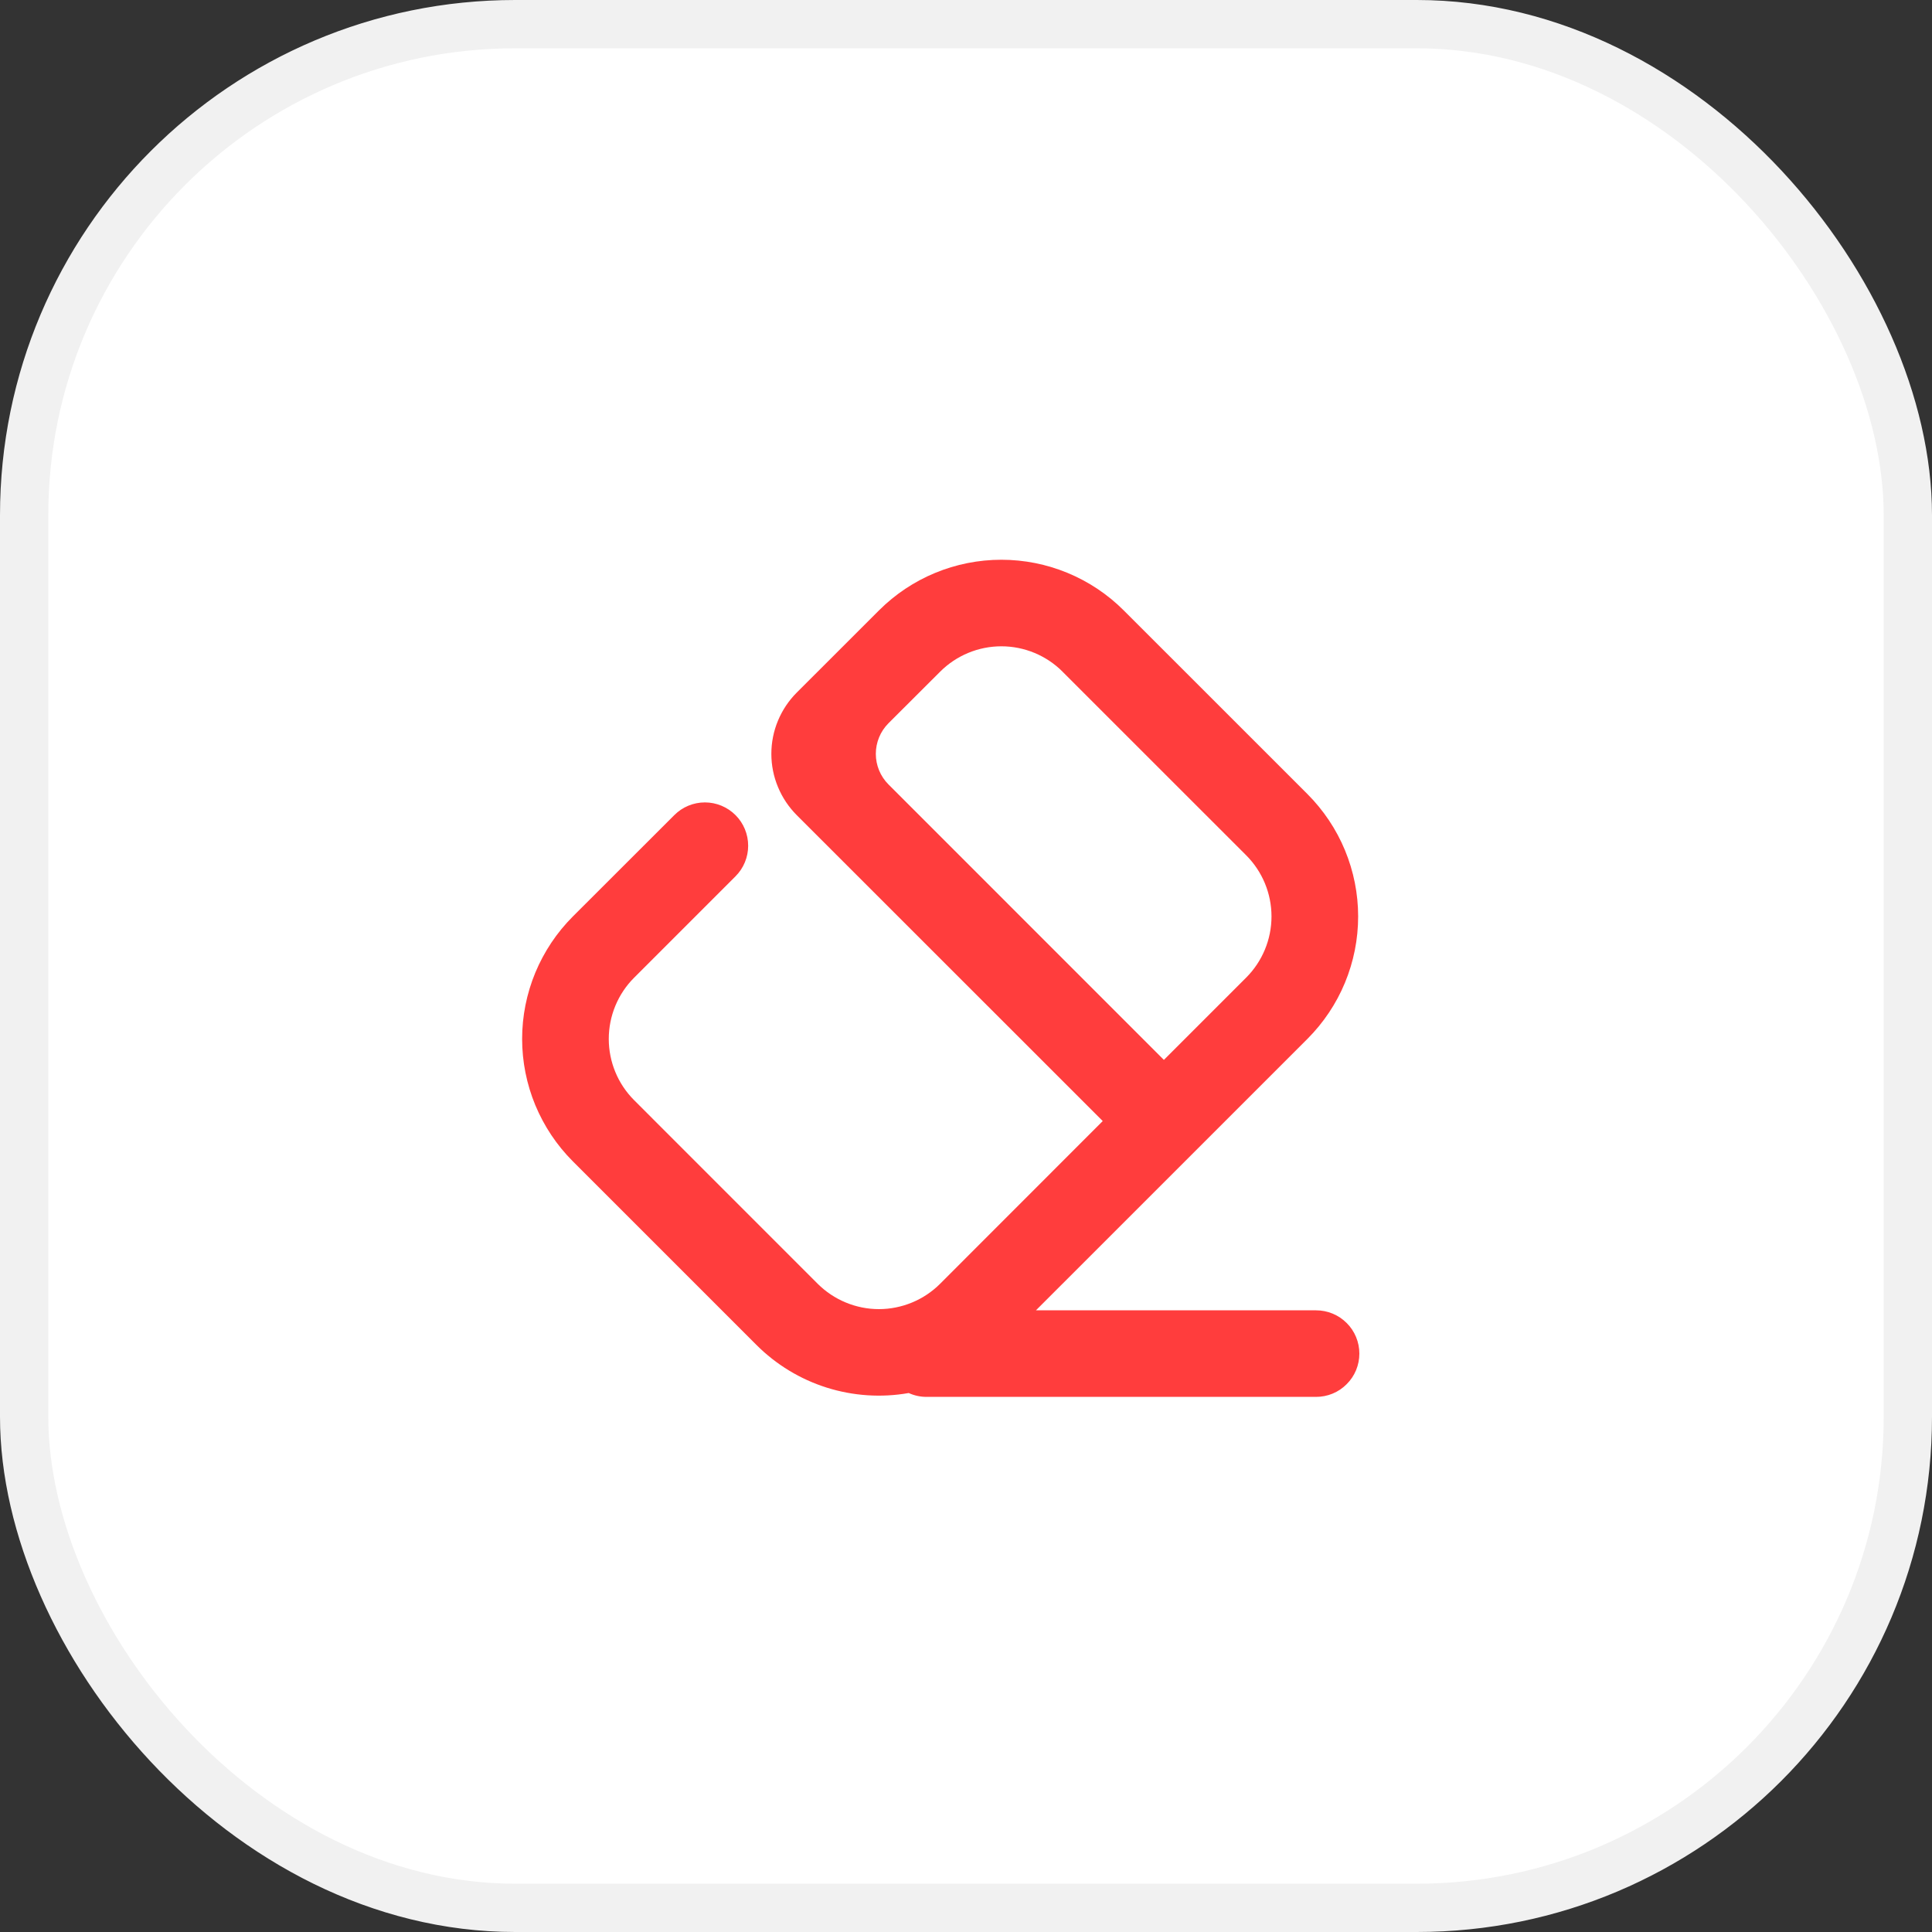
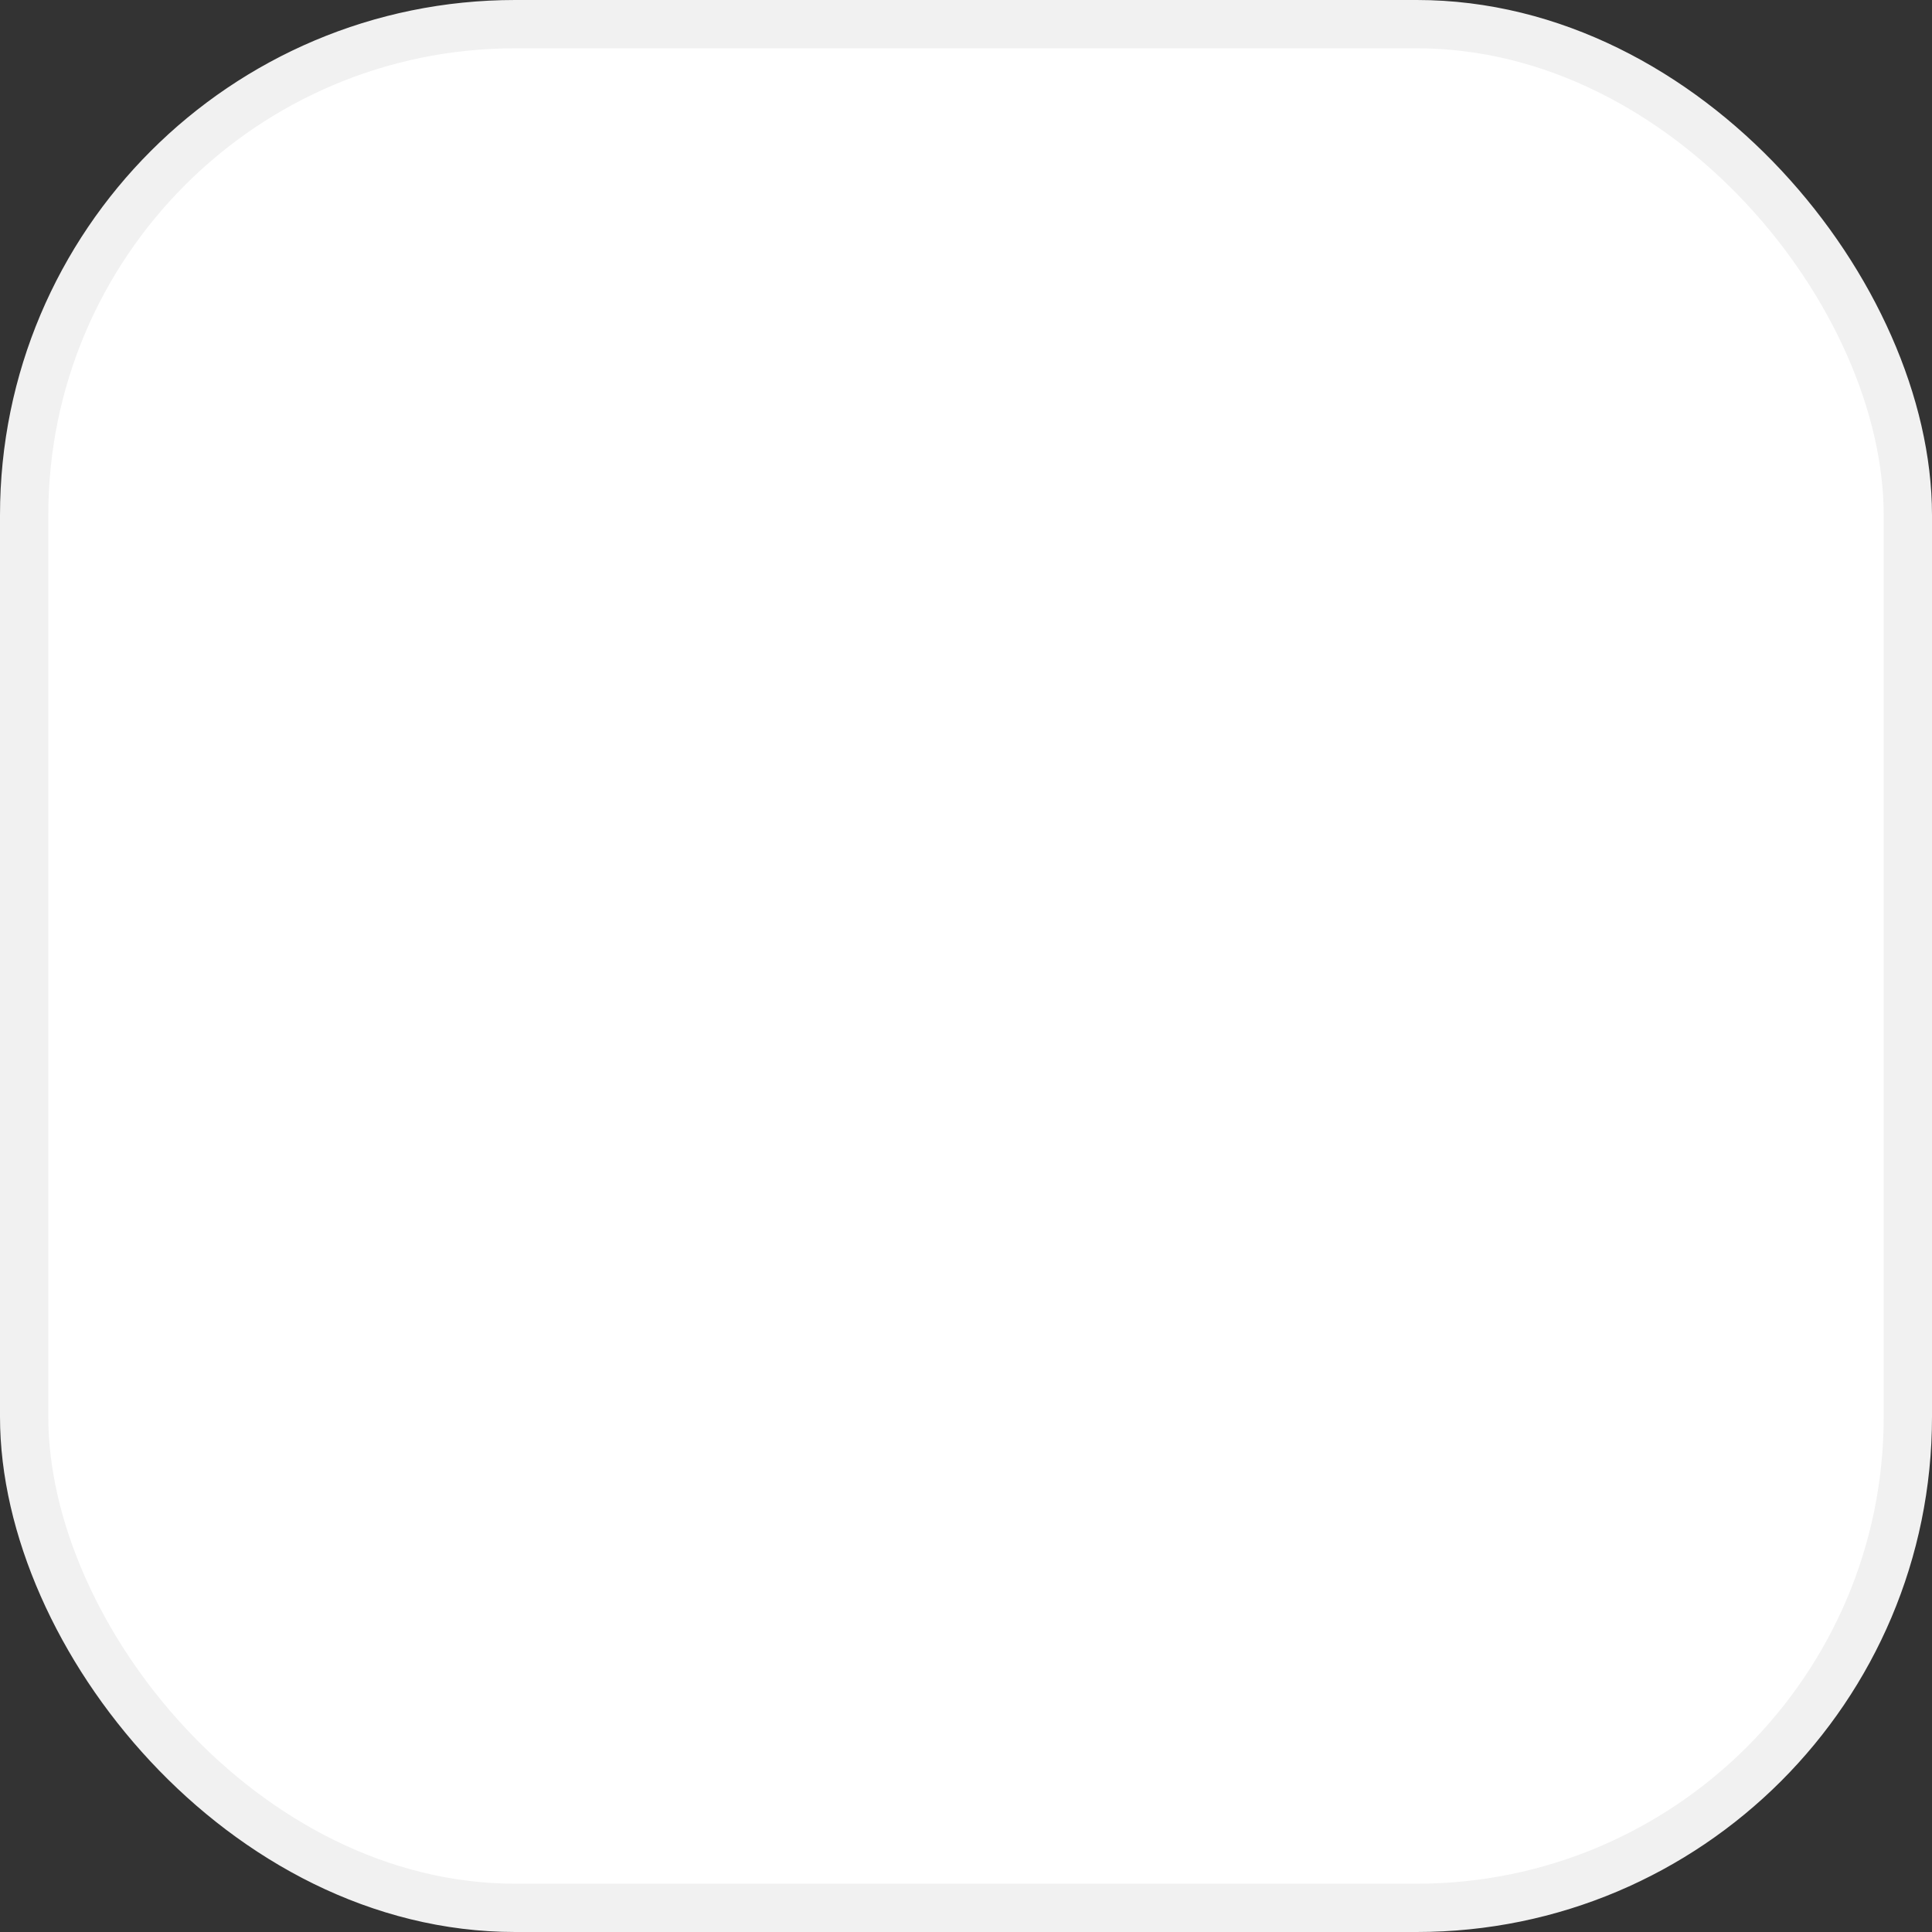
<svg xmlns="http://www.w3.org/2000/svg" width="40" height="40" viewBox="0 0 40 40" fill="none">
  <rect x="0" y="0" width="40" height="40" fill="#333333" stroke="none" />
  <rect x="0.5" y="0.5" width="39" height="39" rx="10.167" fill="white" stroke="#F1F1F1" />
  <g clip-path="url(#clip0_579_2396)">
-     <path d="M21.999 13.906C21.663 13.57 21.207 13.381 20.732 13.381C20.257 13.381 19.801 13.57 19.465 13.906L18.395 14.974C18.227 15.142 18.133 15.37 18.133 15.608C18.133 15.845 18.227 16.073 18.395 16.241L24.097 21.944L25.8 20.241C26.136 19.905 26.325 19.449 26.325 18.974C26.325 18.499 26.136 18.043 25.8 17.707L21.998 13.906H21.999ZM19.465 26.578L22.831 23.21L16.495 16.876C16.329 16.709 16.197 16.512 16.107 16.294C16.016 16.076 15.97 15.843 15.97 15.608C15.97 15.372 16.016 15.139 16.107 14.921C16.197 14.704 16.329 14.506 16.495 14.34L18.198 12.638C18.87 11.966 19.782 11.589 20.732 11.589C21.682 11.589 22.594 11.966 23.266 12.638L27.069 16.44C27.401 16.773 27.666 17.168 27.846 17.603C28.026 18.038 28.119 18.504 28.119 18.974C28.119 19.445 28.026 19.911 27.846 20.346C27.666 20.781 27.401 21.176 27.069 21.509L21.448 27.129H27.248C27.366 27.129 27.482 27.152 27.591 27.197C27.7 27.242 27.798 27.308 27.881 27.391C27.965 27.474 28.031 27.573 28.076 27.682C28.121 27.791 28.144 27.907 28.144 28.025C28.144 28.142 28.121 28.259 28.076 28.368C28.031 28.476 27.965 28.575 27.881 28.658C27.798 28.742 27.7 28.808 27.591 28.853C27.482 28.898 27.366 28.921 27.248 28.921H19.184C19.056 28.921 18.93 28.894 18.814 28.841C18.248 28.941 17.665 28.902 17.116 28.729C16.568 28.556 16.069 28.253 15.662 27.846L11.86 24.044C11.527 23.711 11.264 23.316 11.083 22.881C10.903 22.446 10.81 21.98 10.81 21.509C10.81 21.039 10.903 20.573 11.083 20.138C11.264 19.703 11.527 19.308 11.86 18.975L13.961 16.876C14.129 16.707 14.357 16.613 14.595 16.613C14.832 16.613 15.06 16.708 15.228 16.876C15.396 17.044 15.49 17.272 15.49 17.51C15.49 17.747 15.396 17.975 15.228 18.143L13.128 20.243C12.792 20.579 12.604 21.035 12.604 21.51C12.604 21.985 12.792 22.441 13.128 22.777L16.929 26.579C17.096 26.745 17.293 26.877 17.511 26.967C17.728 27.057 17.961 27.104 18.197 27.104C18.432 27.104 18.665 27.057 18.883 26.967C19.1 26.877 19.298 26.745 19.464 26.579L19.465 26.578Z" fill="#FF3D3D" />
-   </g>
+     </g>
  <defs>
    <clipPath id="clip0_579_2396">
-       <rect width="18.667" height="18.667" fill="white" transform="translate(10.666 10.667)" />
-     </clipPath>
+       </clipPath>
  </defs>
</svg>